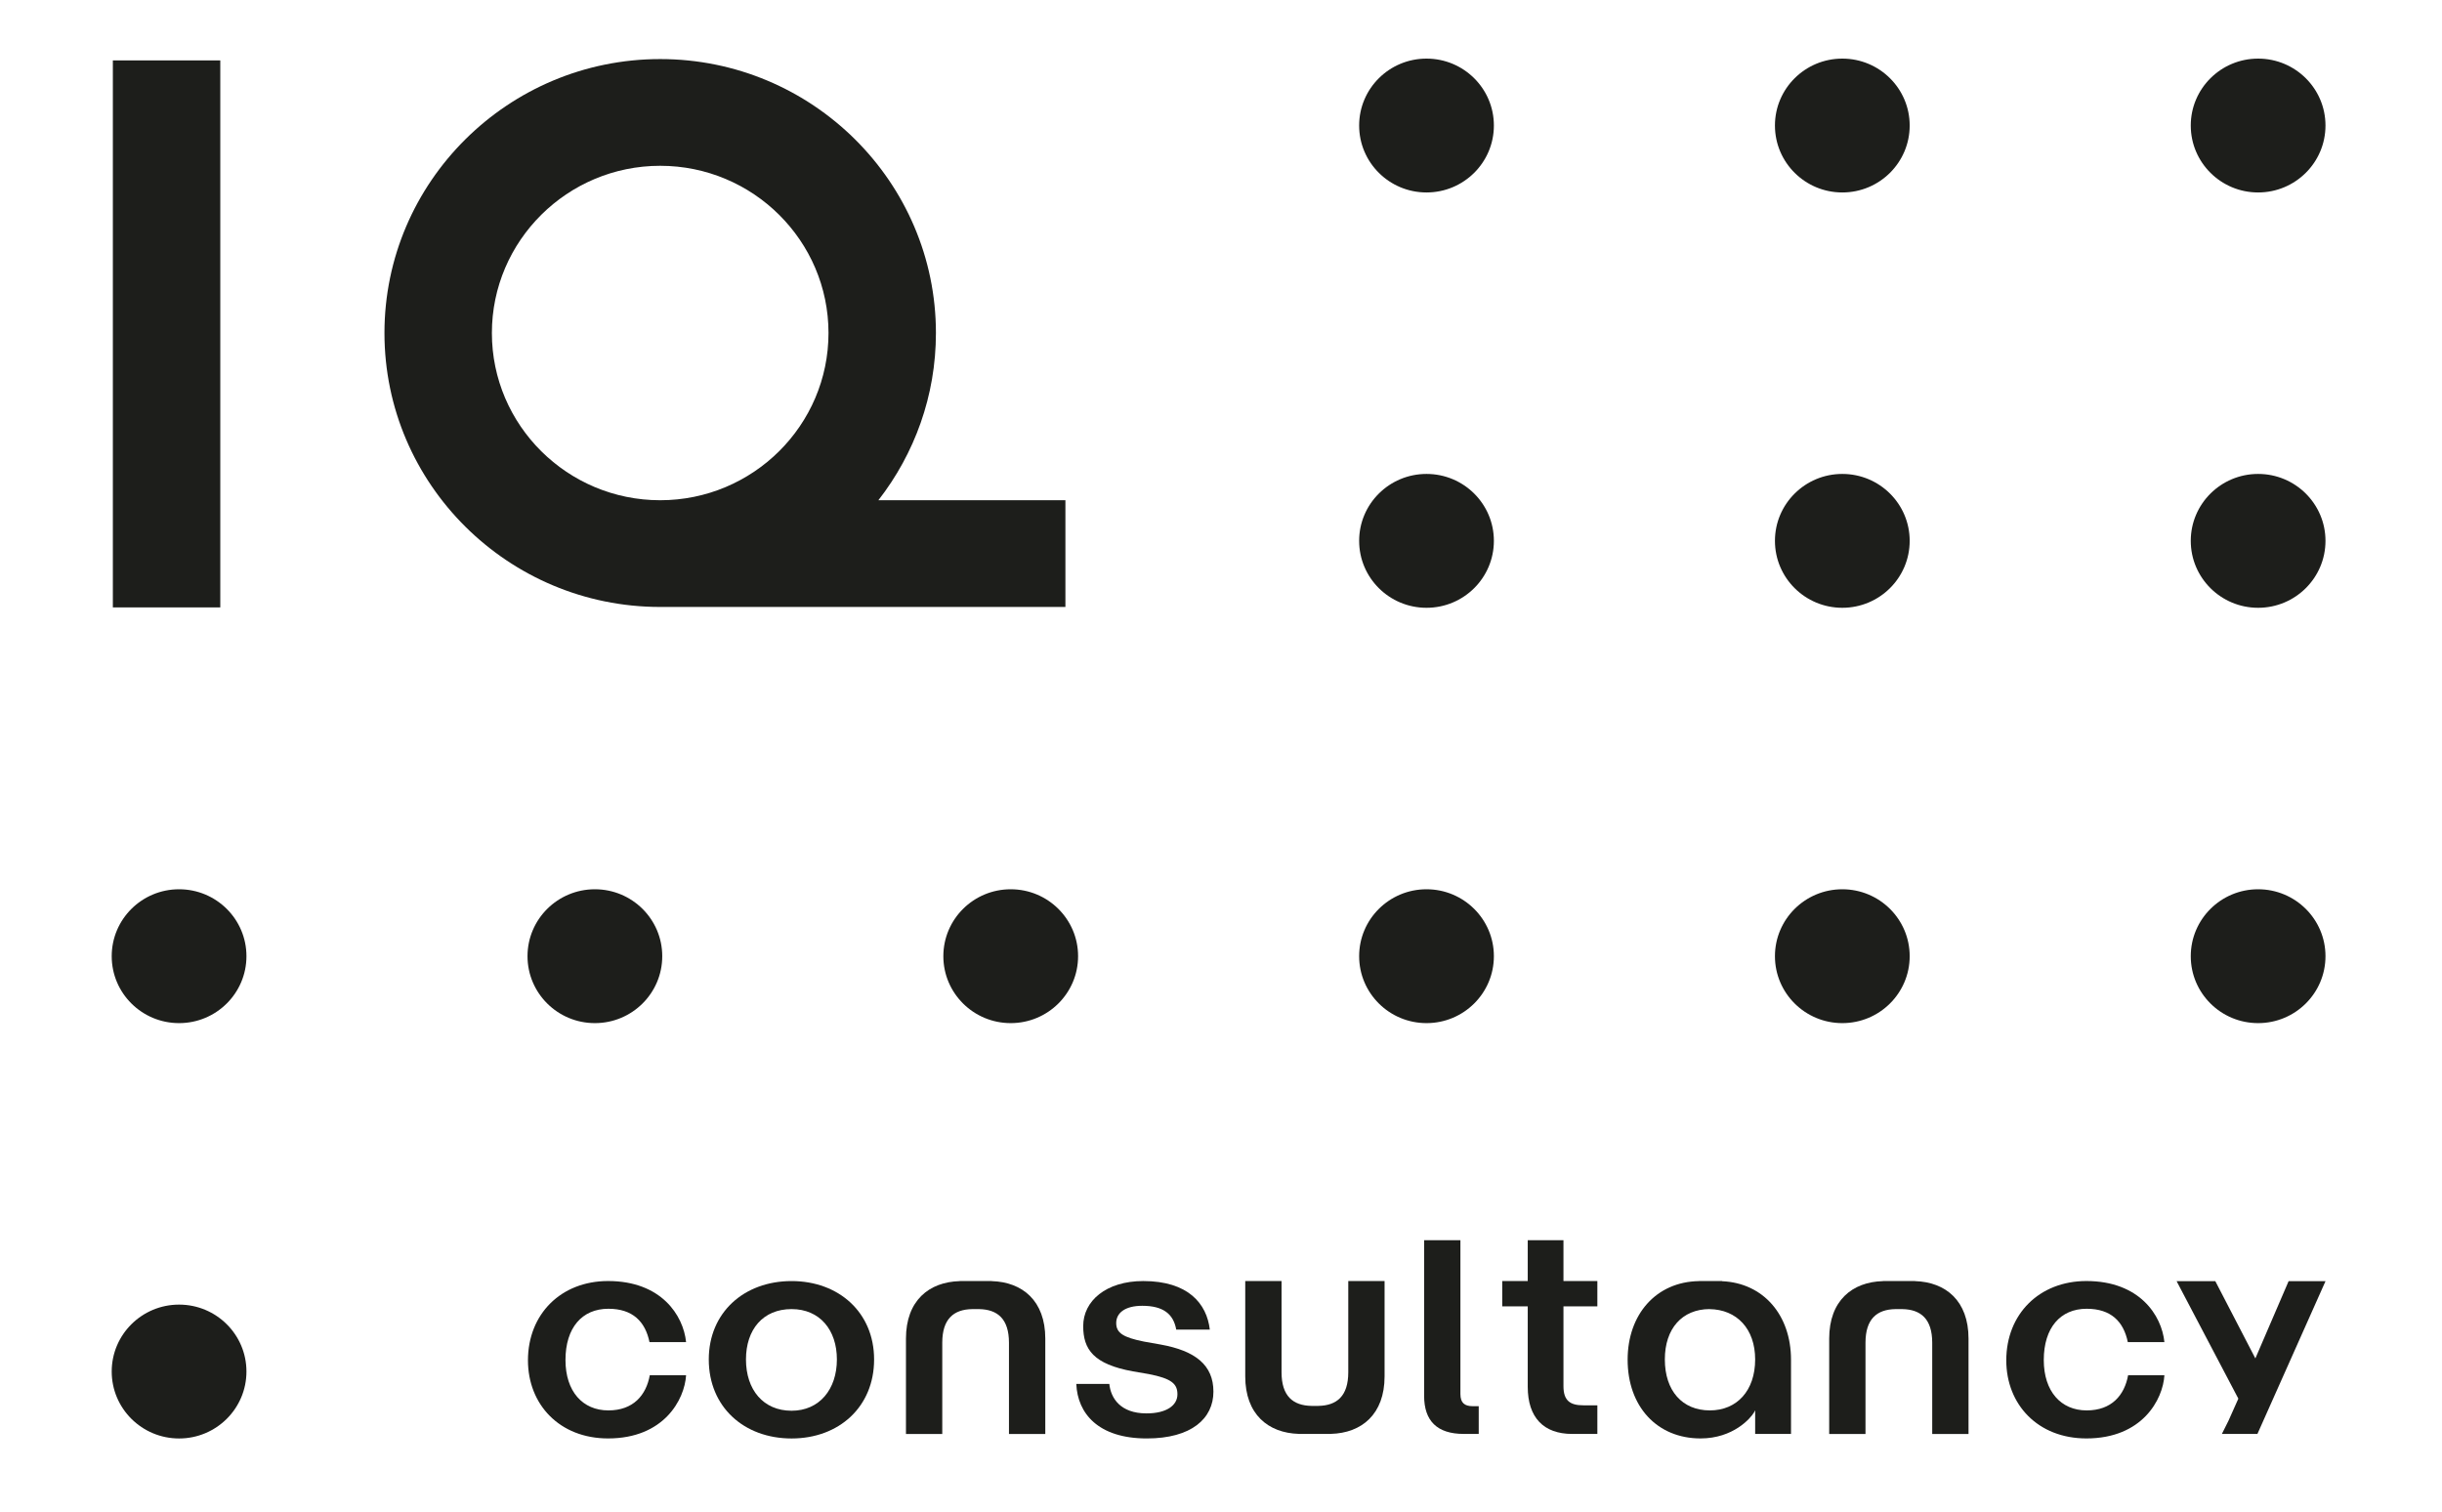
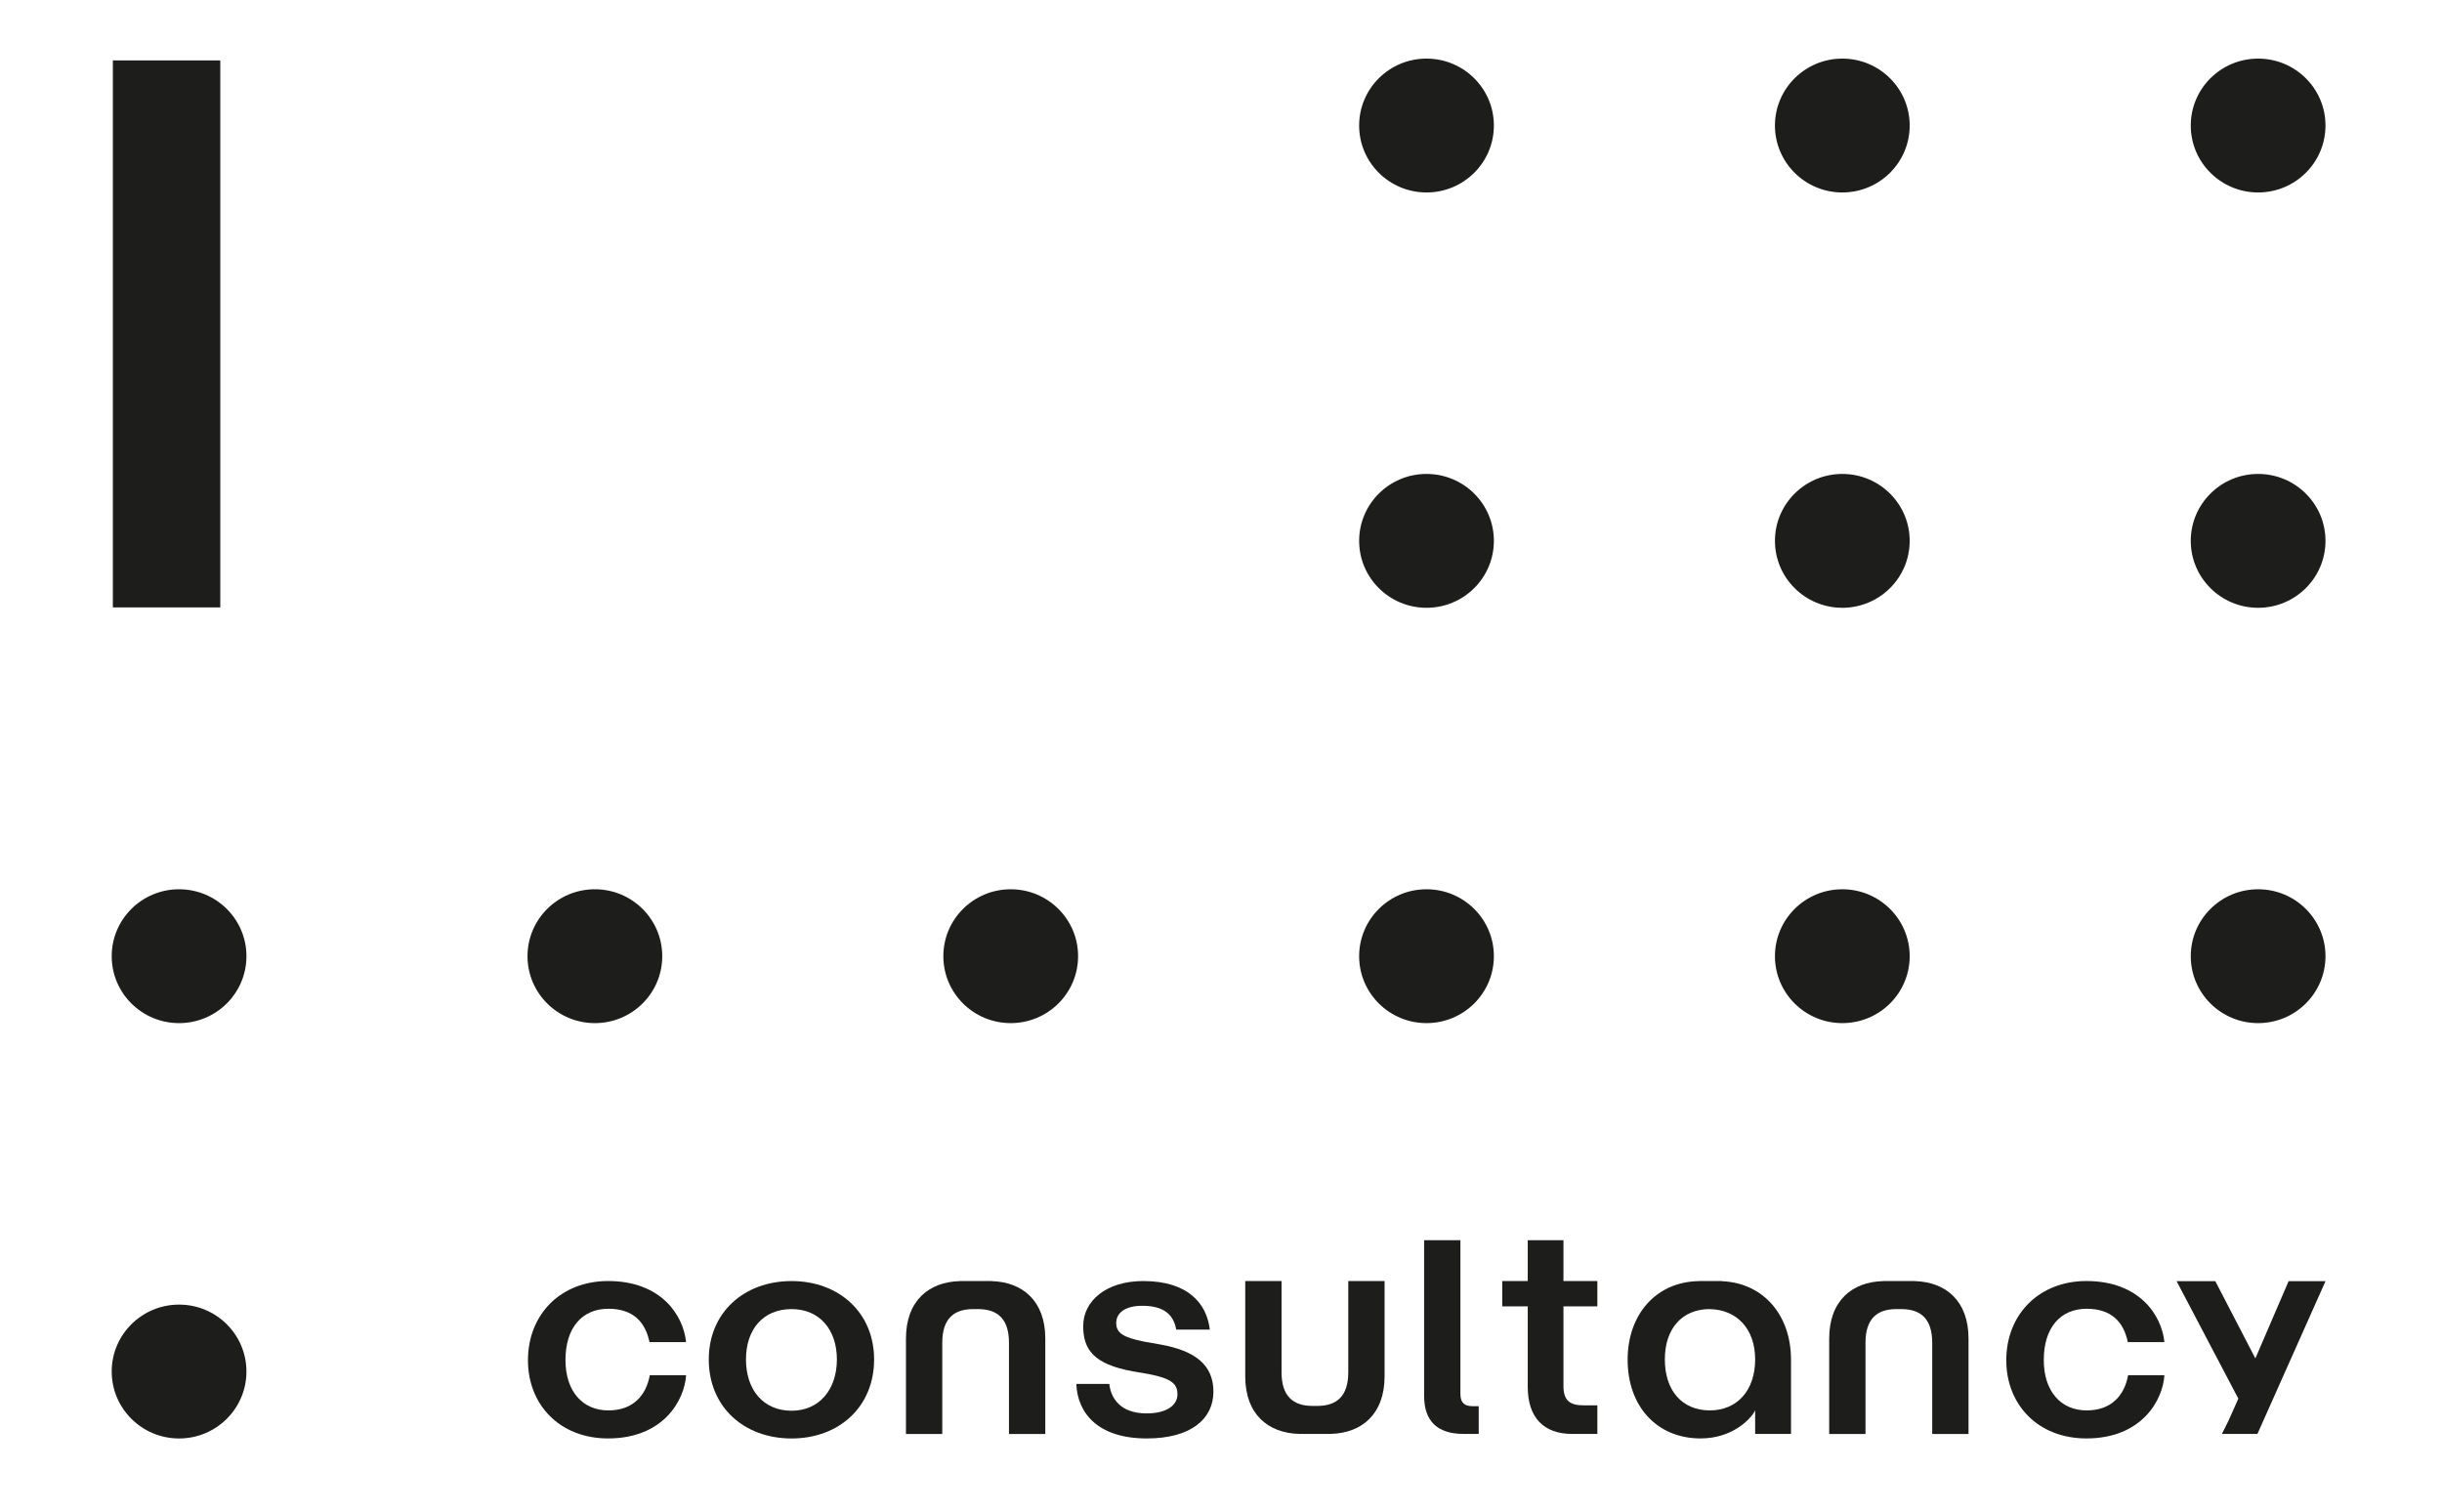
<svg xmlns="http://www.w3.org/2000/svg" width="126" height="78" viewBox="0 0 126 78" fill="none">
  <g clip-path="url(#clip0_1228_1336)">
    <mask id="mask0_1228_1336" style="mask-type:luminance" maskUnits="userSpaceOnUse" x="-51" y="-73" width="227" height="225">
      <path d="M-50.125 -72.245H175.408V151.833H-50.125V-72.245Z" fill="white" />
    </mask>
    <g mask="url(#mask0_1228_1336)">
      <path d="M31.391 67.532C32.644 67.532 33.295 68.193 33.512 69.254H35.4C35.261 67.87 34.115 66.101 31.375 66.101C28.944 66.101 27.241 67.809 27.241 70.193C27.241 72.469 28.867 74.223 31.375 74.223C34.255 74.223 35.323 72.223 35.4 70.962H33.527C33.341 71.992 32.676 72.777 31.391 72.777C30.059 72.777 29.177 71.793 29.177 70.177C29.177 68.516 30.028 67.532 31.391 67.532Z" fill="#1D1E1B" />
    </g>
    <mask id="mask1_1228_1336" style="mask-type:luminance" maskUnits="userSpaceOnUse" x="-51" y="-73" width="227" height="225">
      <path d="M-50.103 -72.247H175.43V151.831H-50.103V-72.247Z" fill="white" />
    </mask>
    <g mask="url(#mask1_1228_1336)">
      <path d="M40.843 72.794C39.388 72.794 38.49 71.717 38.49 70.148C38.49 68.595 39.373 67.549 40.843 67.549C42.299 67.549 43.181 68.625 43.181 70.148C43.181 71.686 42.283 72.794 40.843 72.794ZM40.843 66.103C38.382 66.103 36.571 67.733 36.571 70.148C36.571 72.594 38.382 74.225 40.843 74.225C43.29 74.225 45.101 72.594 45.101 70.148C45.101 67.733 43.29 66.103 40.843 66.103Z" fill="#1D1E1B" />
    </g>
    <mask id="mask2_1228_1336" style="mask-type:luminance" maskUnits="userSpaceOnUse" x="-51" y="-73" width="227" height="225">
      <path d="M-50.057 -72.245H175.477V151.833H-50.057V-72.245Z" fill="white" />
    </mask>
    <g mask="url(#mask2_1228_1336)">
      <path d="M59.884 69.378L59.017 69.224C57.949 69.009 57.593 68.778 57.593 68.27C57.593 67.763 58.026 67.379 58.94 67.379C60.024 67.379 60.55 67.809 60.69 68.609H62.423C62.268 67.271 61.309 66.102 58.987 66.102C57.067 66.102 55.89 67.133 55.89 68.424C55.89 69.624 56.416 70.393 58.46 70.763L59.265 70.901C60.457 71.132 60.752 71.409 60.752 71.947C60.752 72.516 60.194 72.931 59.157 72.931C57.81 72.931 57.314 72.147 57.237 71.409H55.534C55.596 72.931 56.664 74.224 59.172 74.224C61.479 74.224 62.609 73.193 62.609 71.809C62.609 70.44 61.681 69.701 59.884 69.378Z" fill="#1D1E1B" />
    </g>
    <mask id="mask3_1228_1336" style="mask-type:luminance" maskUnits="userSpaceOnUse" x="-51" y="-73" width="227" height="225">
      <path d="M-50.016 -72.249H175.517V151.83H-50.016V-72.249Z" fill="white" />
    </mask>
    <g mask="url(#mask3_1228_1336)">
      <path d="M75.353 71.929V63.993H73.48V72.022C73.48 73.314 74.145 73.99 75.523 73.99H76.298V72.559H75.988C75.57 72.559 75.353 72.391 75.353 71.929Z" fill="#1D1E1B" />
    </g>
    <mask id="mask4_1228_1336" style="mask-type:luminance" maskUnits="userSpaceOnUse" x="-51" y="-73" width="227" height="225">
      <path d="M-50.004 -72.249H175.529V151.83H-50.004V-72.249Z" fill="white" />
    </mask>
    <g mask="url(#mask4_1228_1336)">
      <path d="M80.67 63.993H78.827V66.1H77.511V67.407H78.827V71.561C78.827 73.145 79.648 73.991 81.119 73.991H82.419V72.514H81.692C81.026 72.514 80.67 72.283 80.67 71.53V67.407H82.419V66.1H80.67V63.993Z" fill="#1D1E1B" />
    </g>
    <mask id="mask5_1228_1336" style="mask-type:luminance" maskUnits="userSpaceOnUse" x="-50" y="-73" width="226" height="225">
      <path d="M-49.935 -72.245H175.599V151.833H-49.935V-72.245Z" fill="white" />
    </mask>
    <g mask="url(#mask5_1228_1336)">
      <path d="M107.667 67.532C108.921 67.532 109.572 68.193 109.789 69.254H111.677C111.538 67.87 110.392 66.101 107.652 66.101C105.221 66.101 103.518 67.809 103.518 70.193C103.518 72.469 105.144 74.223 107.652 74.223C110.531 74.223 111.6 72.223 111.677 70.962H109.804C109.618 71.992 108.953 72.777 107.667 72.777C106.336 72.777 105.453 71.793 105.453 70.177C105.453 68.516 106.305 67.532 107.667 67.532Z" fill="#1D1E1B" />
    </g>
    <mask id="mask6_1228_1336" style="mask-type:luminance" maskUnits="userSpaceOnUse" x="-50" y="-73" width="226" height="225">
      <path d="M-49.914 -72.247H175.62V151.831H-49.914V-72.247Z" fill="white" />
    </mask>
    <g mask="url(#mask6_1228_1336)">
      <path d="M118.086 66.107L116.37 70.094L114.303 66.107H112.306L115.492 72.17L114.988 73.3L114.642 73.992H116.476L119.99 66.107H118.086Z" fill="#1D1E1B" />
    </g>
    <mask id="mask7_1228_1336" style="mask-type:luminance" maskUnits="userSpaceOnUse" x="-50" y="-73" width="226" height="225">
      <path d="M-49.96 -72.248H175.573V151.831H-49.96V-72.248Z" fill="white" />
    </mask>
    <g mask="url(#mask7_1228_1336)">
      <path d="M98.811 66.106V66.102H98.69H97.261H97.155V66.106C95.567 66.147 94.381 67.114 94.381 69.07V73.993H96.254V69.286C96.254 68.048 96.851 67.567 97.795 67.55V67.549H97.826C97.834 67.549 97.841 67.548 97.849 67.548C97.852 67.548 97.854 67.549 97.857 67.549H97.976H98.094C98.097 67.549 98.099 67.548 98.102 67.548C98.11 67.548 98.118 67.549 98.125 67.549H98.156V67.55C99.1 67.567 99.697 68.048 99.697 69.286V73.993H101.57V69.07C101.57 67.12 100.391 66.153 98.811 66.106Z" fill="#1D1E1B" />
    </g>
    <mask id="mask8_1228_1336" style="mask-type:luminance" maskUnits="userSpaceOnUse" x="-51" y="-73" width="227" height="225">
      <path d="M-50.035 -72.246H175.499V151.832H-50.035V-72.246Z" fill="white" />
    </mask>
    <g mask="url(#mask8_1228_1336)">
      <path d="M67.011 73.988V73.992H67.131H68.56H68.666V73.988C70.254 73.947 71.44 72.98 71.44 71.023V66.101H69.567V70.808C69.567 72.045 68.97 72.526 68.026 72.544V72.545H67.995C67.987 72.545 67.98 72.546 67.972 72.546C67.969 72.546 67.967 72.545 67.964 72.545H67.846H67.727C67.724 72.545 67.722 72.546 67.719 72.546C67.711 72.546 67.704 72.545 67.696 72.545H67.665V72.544C66.721 72.526 66.124 72.045 66.124 70.808V66.101H64.251V71.023C64.251 72.974 65.43 73.941 67.011 73.988Z" fill="#1D1E1B" />
    </g>
    <mask id="mask9_1228_1336" style="mask-type:luminance" maskUnits="userSpaceOnUse" x="-51" y="-73" width="227" height="225">
      <path d="M-50.078 -72.248H175.456V151.831H-50.078V-72.248Z" fill="white" />
    </mask>
    <g mask="url(#mask9_1228_1336)">
      <path d="M51.174 66.106V66.102H51.054H49.625H49.519V66.106C47.931 66.147 46.745 67.114 46.745 69.07V73.993H48.618V69.286C48.618 68.048 49.215 67.567 50.158 67.55V67.549H50.189C50.197 67.549 50.205 67.548 50.212 67.548C50.215 67.548 50.218 67.549 50.221 67.549H50.339H50.458C50.461 67.549 50.463 67.548 50.466 67.548C50.474 67.548 50.481 67.549 50.489 67.549H50.52V67.55C51.464 67.567 52.06 68.048 52.06 69.286V73.993H53.934V69.07C53.934 67.12 52.755 66.153 51.174 66.106Z" fill="#1D1E1B" />
    </g>
    <mask id="mask10_1228_1336" style="mask-type:luminance" maskUnits="userSpaceOnUse" x="-50" y="-73" width="226" height="225">
      <path d="M-49.985 -72.247H175.549V151.831H-49.985V-72.247Z" fill="white" />
    </mask>
    <g mask="url(#mask10_1228_1336)">
      <path d="M88.224 72.777C86.799 72.777 85.901 71.762 85.901 70.147C85.901 68.553 86.792 67.557 88.206 67.548C88.207 67.549 88.208 67.55 88.209 67.551C89.609 67.57 90.561 68.562 90.561 70.147C90.561 71.762 89.617 72.777 88.224 72.777ZM92.411 70.162C92.411 67.86 90.991 66.202 88.852 66.11V66.101H88.665H87.728H87.661V66.105C85.454 66.139 83.981 67.818 83.981 70.162C83.981 72.577 85.499 74.223 87.744 74.223C89.431 74.223 90.329 73.177 90.5 72.885L90.561 72.772V73.992H92.411V70.162Z" fill="#1D1E1B" />
    </g>
    <mask id="mask11_1228_1336" style="mask-type:luminance" maskUnits="userSpaceOnUse" x="-51" y="-73" width="227" height="225">
      <path d="M-50.183 -72.38H175.35V151.698H-50.183V-72.38Z" fill="white" />
    </mask>
    <g mask="url(#mask11_1228_1336)">
      <path d="M5.823 31.342H11.366V3.117H5.823V31.342Z" fill="#1D1E1B" />
    </g>
    <mask id="mask12_1228_1336" style="mask-type:luminance" maskUnits="userSpaceOnUse" x="-51" y="-73" width="227" height="225">
      <path d="M-50.109 -72.38H175.424V151.699H-50.109V-72.38Z" fill="white" />
    </mask>
    <g mask="url(#mask12_1228_1336)">
-       <path d="M25.38 17.183C25.38 12.426 29.276 8.555 34.064 8.555C38.853 8.555 42.748 12.426 42.748 17.183C42.748 21.941 38.853 25.812 34.064 25.812C29.276 25.812 25.38 21.941 25.38 17.183ZM45.322 25.812C47.181 23.423 48.291 20.43 48.291 17.183C48.291 9.389 41.909 3.048 34.064 3.048C26.219 3.048 19.837 9.389 19.837 17.183C19.837 24.978 26.219 31.319 34.064 31.319H54.972V25.812H45.322Z" fill="#1D1E1B" />
-     </g>
+       </g>
    <mask id="mask13_1228_1336" style="mask-type:luminance" maskUnits="userSpaceOnUse" x="-51" y="-73" width="227" height="225">
      <path d="M-50.181 -72.245H175.353V151.833H-50.181V-72.245Z" fill="white" />
    </mask>
    <g mask="url(#mask13_1228_1336)">
      <path d="M12.716 70.771C12.716 72.678 11.16 74.225 9.24 74.225C7.32 74.225 5.764 72.678 5.764 70.771C5.764 68.864 7.32 67.318 9.24 67.318C11.16 67.318 12.716 68.864 12.716 70.771Z" fill="#1D1E1B" />
    </g>
    <mask id="mask14_1228_1336" style="mask-type:luminance" maskUnits="userSpaceOnUse" x="-51" y="-73" width="227" height="225">
      <path d="M-50.181 -72.3H175.353V151.779H-50.181V-72.3Z" fill="white" />
    </mask>
    <g mask="url(#mask14_1228_1336)">
      <path d="M12.716 49.34C12.716 51.247 11.16 52.793 9.24 52.793C7.32 52.793 5.764 51.247 5.764 49.34C5.764 47.432 7.32 45.886 9.24 45.886C11.16 45.886 12.716 47.432 12.716 49.34Z" fill="#1D1E1B" />
    </g>
    <mask id="mask15_1228_1336" style="mask-type:luminance" maskUnits="userSpaceOnUse" x="-51" y="-73" width="227" height="225">
      <path d="M-50.127 -72.3H175.406V151.779H-50.127V-72.3Z" fill="white" />
    </mask>
    <g mask="url(#mask15_1228_1336)">
      <path d="M34.17 49.34C34.17 51.247 32.614 52.793 30.694 52.793C28.774 52.793 27.218 51.247 27.218 49.34C27.218 47.432 28.774 45.886 30.694 45.886C32.614 45.886 34.17 47.432 34.17 49.34Z" fill="#1D1E1B" />
    </g>
    <mask id="mask16_1228_1336" style="mask-type:luminance" maskUnits="userSpaceOnUse" x="-51" y="-73" width="227" height="225">
      <path d="M-50.072 -72.3H175.461V151.779H-50.072V-72.3Z" fill="white" />
    </mask>
    <g mask="url(#mask16_1228_1336)">
      <path d="M55.626 49.34C55.626 51.247 54.07 52.793 52.15 52.793C50.23 52.793 48.674 51.247 48.674 49.34C48.674 47.432 50.23 45.886 52.15 45.886C54.07 45.886 55.626 47.432 55.626 49.34Z" fill="#1D1E1B" />
    </g>
    <mask id="mask17_1228_1336" style="mask-type:luminance" maskUnits="userSpaceOnUse" x="-51" y="-73" width="227" height="225">
      <path d="M-50.02 -72.3H175.513V151.779H-50.02V-72.3Z" fill="white" />
    </mask>
    <g mask="url(#mask17_1228_1336)">
      <path d="M77.08 49.34C77.08 51.247 75.524 52.793 73.604 52.793C71.684 52.793 70.128 51.247 70.128 49.34C70.128 47.432 71.684 45.886 73.604 45.886C75.524 45.886 77.08 47.432 77.08 49.34Z" fill="#1D1E1B" />
    </g>
    <mask id="mask18_1228_1336" style="mask-type:luminance" maskUnits="userSpaceOnUse" x="-50" y="-73" width="226" height="225">
      <path d="M-49.967 -72.3H175.566V151.779H-49.967V-72.3Z" fill="white" />
    </mask>
    <g mask="url(#mask18_1228_1336)">
      <path d="M98.534 49.34C98.534 51.247 96.978 52.793 95.058 52.793C93.139 52.793 91.582 51.247 91.582 49.34C91.582 47.432 93.139 45.886 95.058 45.886C96.978 45.886 98.534 47.432 98.534 49.34Z" fill="#1D1E1B" />
    </g>
    <mask id="mask19_1228_1336" style="mask-type:luminance" maskUnits="userSpaceOnUse" x="-50" y="-73" width="226" height="225">
      <path d="M-49.913 -72.3H175.62V151.779H-49.913V-72.3Z" fill="white" />
    </mask>
    <g mask="url(#mask19_1228_1336)">
      <path d="M119.988 49.34C119.988 51.247 118.432 52.793 116.513 52.793C114.593 52.793 113.037 51.247 113.037 49.34C113.037 47.432 114.593 45.886 116.513 45.886C118.432 45.886 119.988 47.432 119.988 49.34Z" fill="#1D1E1B" />
    </g>
    <mask id="mask20_1228_1336" style="mask-type:luminance" maskUnits="userSpaceOnUse" x="-51" y="-73" width="227" height="225">
      <path d="M-50.02 -72.352H175.513V151.727H-50.02V-72.352Z" fill="white" />
    </mask>
    <g mask="url(#mask20_1228_1336)">
      <path d="M77.08 27.908C77.08 29.816 75.524 31.362 73.604 31.362C71.684 31.362 70.128 29.816 70.128 27.908C70.128 26.001 71.684 24.455 73.604 24.455C75.524 24.455 77.08 26.001 77.08 27.908Z" fill="#1D1E1B" />
    </g>
    <mask id="mask21_1228_1336" style="mask-type:luminance" maskUnits="userSpaceOnUse" x="-50" y="-73" width="226" height="225">
      <path d="M-49.967 -72.352H175.566V151.727H-49.967V-72.352Z" fill="white" />
    </mask>
    <g mask="url(#mask21_1228_1336)">
      <path d="M98.534 27.908C98.534 29.816 96.978 31.362 95.058 31.362C93.139 31.362 91.582 29.816 91.582 27.908C91.582 26.001 93.139 24.455 95.058 24.455C96.978 24.455 98.534 26.001 98.534 27.908Z" fill="#1D1E1B" />
    </g>
    <mask id="mask22_1228_1336" style="mask-type:luminance" maskUnits="userSpaceOnUse" x="-50" y="-73" width="226" height="225">
      <path d="M-49.913 -72.352H175.62V151.727H-49.913V-72.352Z" fill="white" />
    </mask>
    <g mask="url(#mask22_1228_1336)">
      <path d="M119.988 27.908C119.988 29.816 118.432 31.362 116.513 31.362C114.593 31.362 113.037 29.816 113.037 27.908C113.037 26.001 114.593 24.455 116.513 24.455C118.432 24.455 119.988 26.001 119.988 27.908Z" fill="#1D1E1B" />
    </g>
    <mask id="mask23_1228_1336" style="mask-type:luminance" maskUnits="userSpaceOnUse" x="-51" y="-73" width="227" height="225">
      <path d="M-50.02 -72.406H175.513V151.672H-50.02V-72.406Z" fill="white" />
    </mask>
    <g mask="url(#mask23_1228_1336)">
      <path d="M77.08 6.477C77.08 8.385 75.524 9.931 73.604 9.931C71.684 9.931 70.128 8.385 70.128 6.477C70.128 4.57 71.684 3.024 73.604 3.024C75.524 3.024 77.08 4.57 77.08 6.477Z" fill="#1D1E1B" />
    </g>
    <mask id="mask24_1228_1336" style="mask-type:luminance" maskUnits="userSpaceOnUse" x="-50" y="-73" width="226" height="225">
      <path d="M-49.967 -72.406H175.566V151.672H-49.967V-72.406Z" fill="white" />
    </mask>
    <g mask="url(#mask24_1228_1336)">
      <path d="M98.534 6.477C98.534 8.385 96.978 9.931 95.058 9.931C93.139 9.931 91.582 8.385 91.582 6.477C91.582 4.57 93.139 3.024 95.058 3.024C96.978 3.024 98.534 4.57 98.534 6.477Z" fill="#1D1E1B" />
    </g>
    <mask id="mask25_1228_1336" style="mask-type:luminance" maskUnits="userSpaceOnUse" x="-50" y="-73" width="226" height="225">
      <path d="M-49.913 -72.406H175.62V151.672H-49.913V-72.406Z" fill="white" />
    </mask>
    <g mask="url(#mask25_1228_1336)">
      <path d="M119.988 6.477C119.988 8.385 118.432 9.931 116.513 9.931C114.593 9.931 113.037 8.385 113.037 6.477C113.037 4.57 114.593 3.024 116.513 3.024C118.432 3.024 119.988 4.57 119.988 6.477Z" fill="#1D1E1B" />
    </g>
  </g>
  <defs>
    <clipPath id="clip0_1228_1336">
      <rect width="125.61" height="78" fill="white" />
    </clipPath>
  </defs>
</svg>